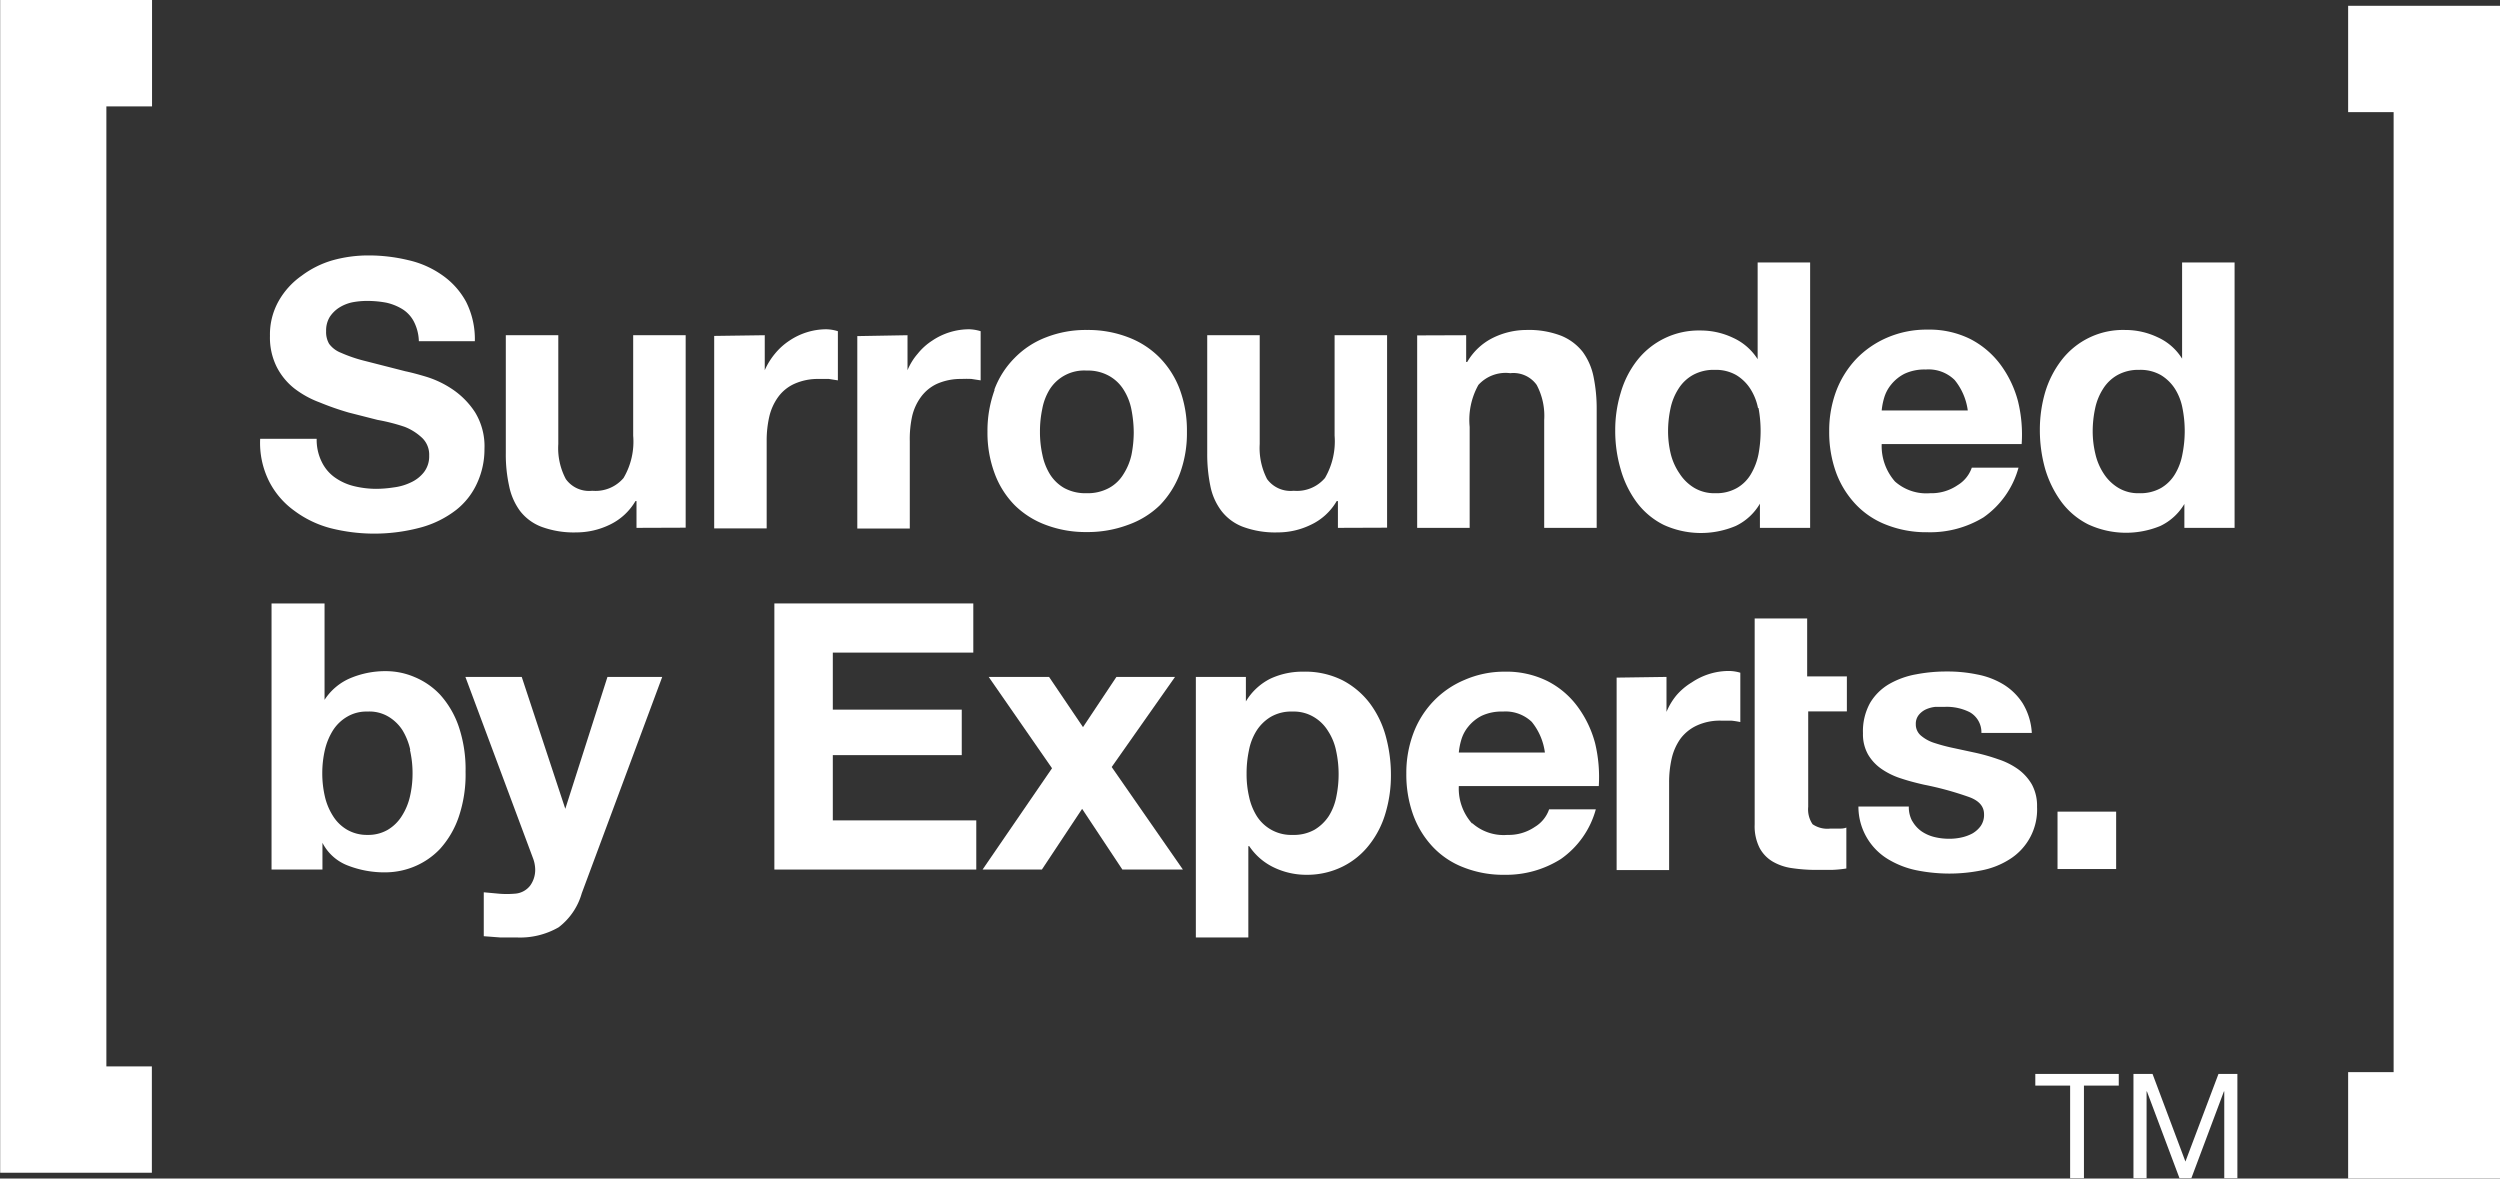
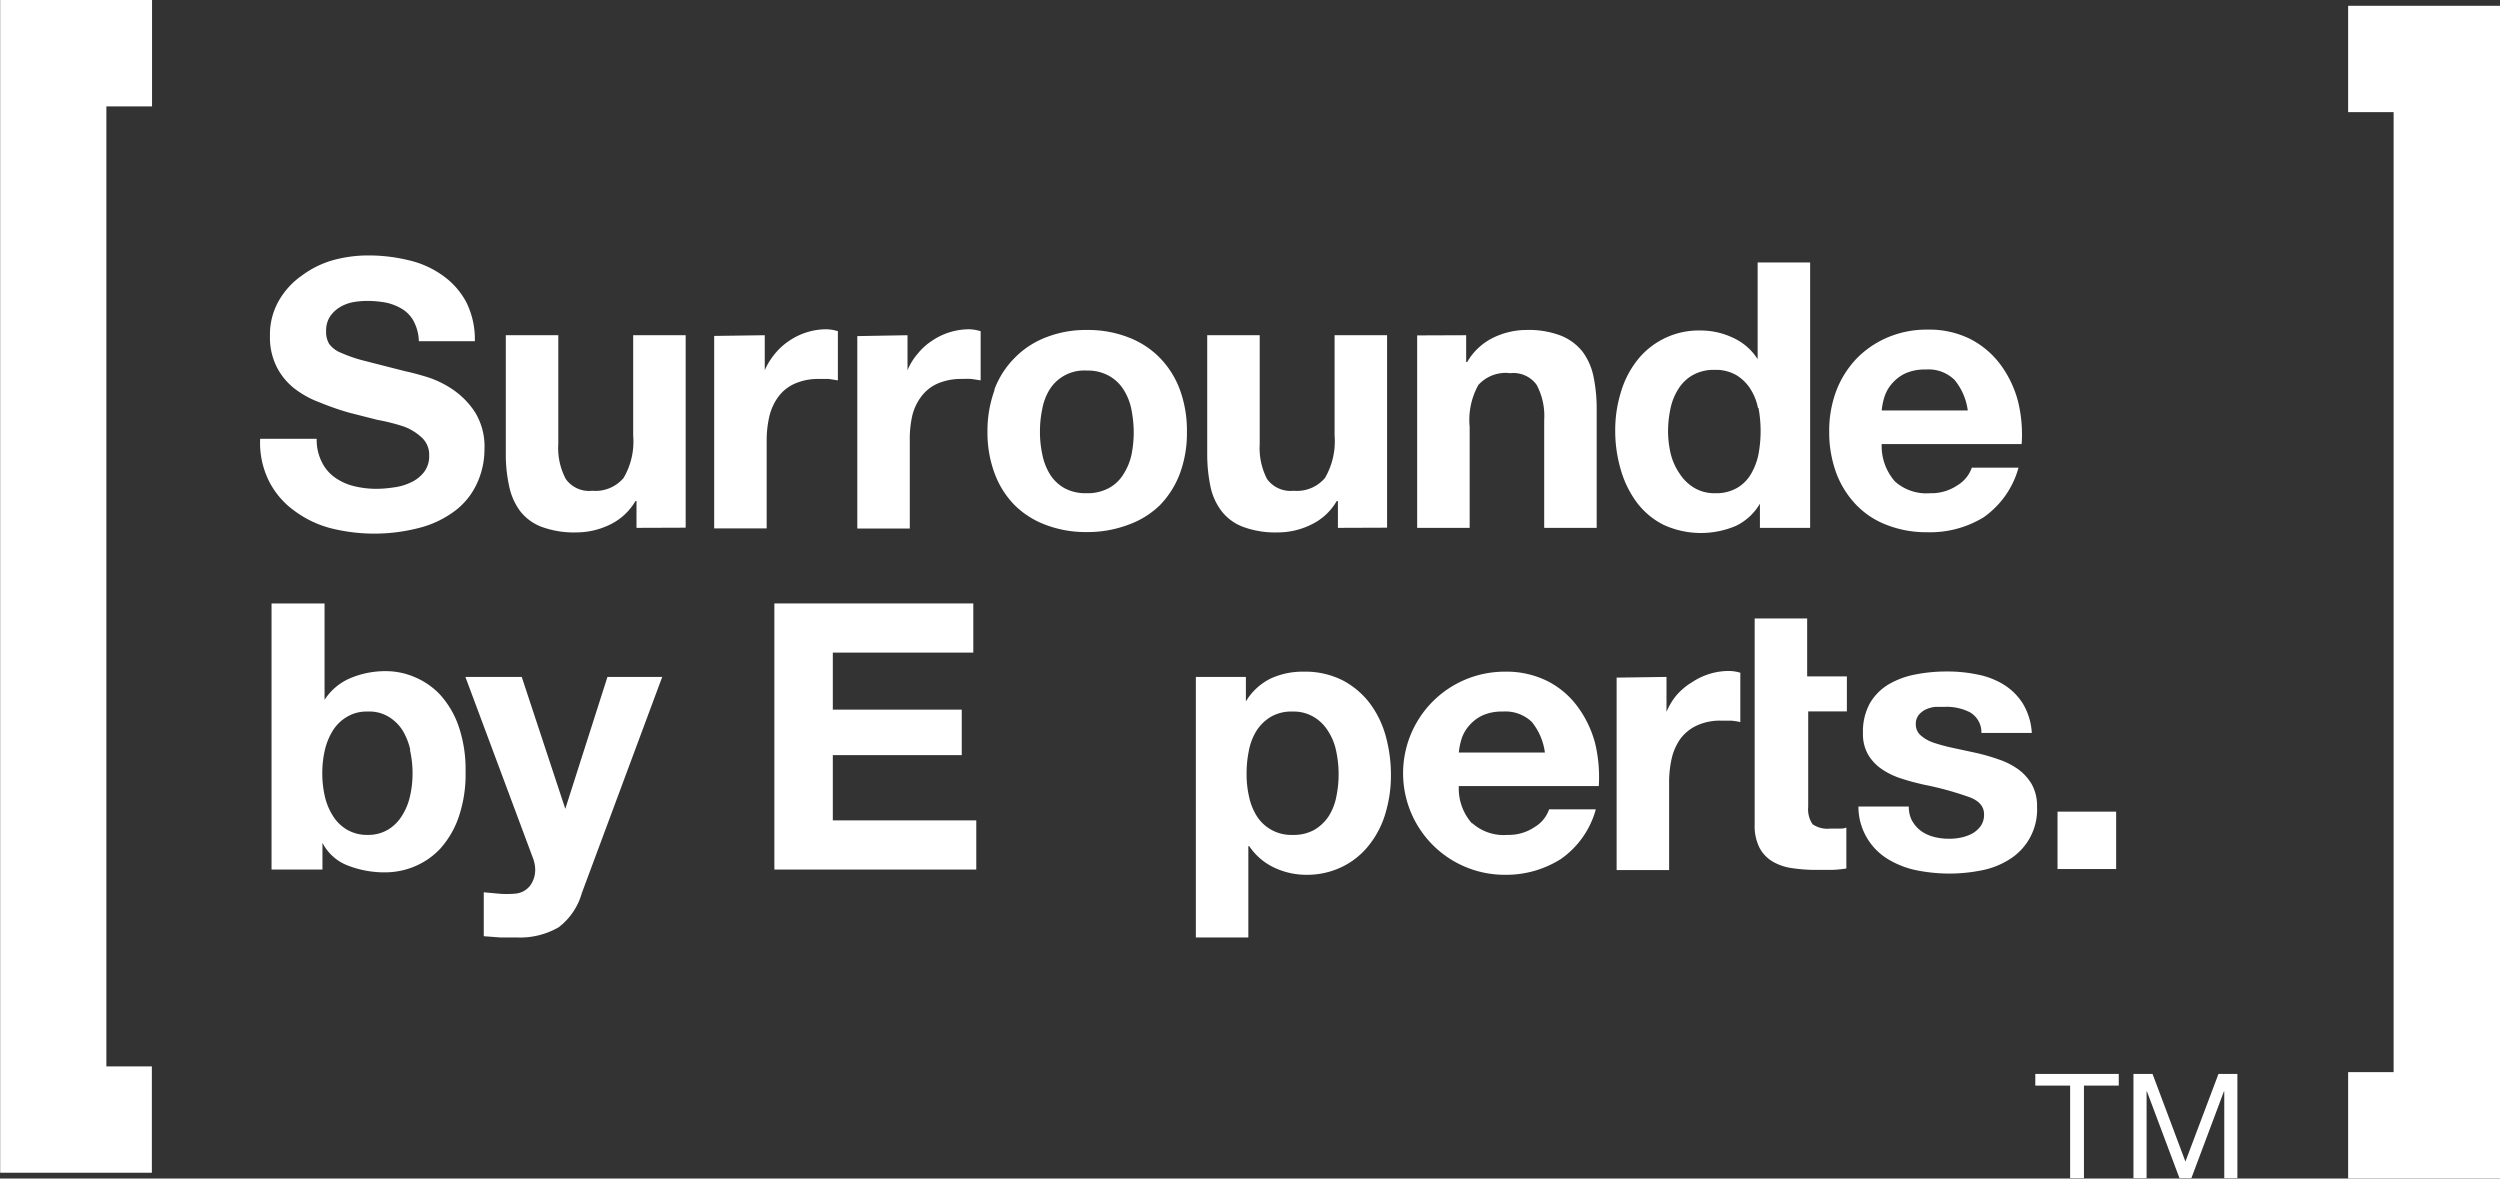
<svg xmlns="http://www.w3.org/2000/svg" viewBox="0 0 142.89 67.36">
  <rect x="0" y="0" width="142.89" height="67.36" fill="#333333" stroke="none" />
  <defs>
    <style>.cls-1{fill:none;}.cls-2{clip-path:url(#clip-path);}.cls-3{fill:#fff;}.cls-4{clip-path:url(#clip-path-2);}</style>
    <clipPath id="clip-path">
      <rect class="cls-1" width="142.89" height="67.36" />
    </clipPath>
    <clipPath id="clip-path-2">
      <rect class="cls-1" x="0.01" width="142.88" height="67.36" />
    </clipPath>
  </defs>
  <title>Asset 4</title>
  <g id="Layer_2" data-name="Layer 2">
    <g id="Layer_1-2" data-name="Layer 1">
      <g class="cls-2">
        <path class="cls-3" d="M105.56,38.66v2h-2.21v5.45a1.51,1.51,0,0,0,.25,1,1.49,1.49,0,0,0,1,.25l.49,0c.15,0,.3,0,.44-.06v2.34a6.84,6.84,0,0,1-.85.08l-.92,0a9.45,9.45,0,0,1-1.33-.1,3,3,0,0,1-1.1-.37,2,2,0,0,1-.76-.79,2.75,2.75,0,0,1-.28-1.34V35.35h3v3.31Z" />
        <path class="cls-3" d="M109.3,46.93a1.82,1.82,0,0,0,.52.58,2.26,2.26,0,0,0,.74.33,3.49,3.49,0,0,0,.86.1,3.11,3.11,0,0,0,.67-.07,2.42,2.42,0,0,0,.64-.23,1.52,1.52,0,0,0,.48-.43,1.11,1.11,0,0,0,.19-.67q0-.69-.9-1a18.25,18.25,0,0,0-2.53-.69c-.44-.1-.87-.21-1.29-.35a4.22,4.22,0,0,1-1.11-.53,2.61,2.61,0,0,1-.79-.83,2.34,2.34,0,0,1-.3-1.23,3.34,3.34,0,0,1,.41-1.74,3.07,3.07,0,0,1,1.1-1.08,4.78,4.78,0,0,1,1.54-.55,9.08,9.08,0,0,1,1.74-.16,8.28,8.28,0,0,1,1.74.17,4.5,4.5,0,0,1,1.5.57,3.44,3.44,0,0,1,1.1,1.08,3.66,3.66,0,0,1,.52,1.69h-2.88a1.32,1.32,0,0,0-.66-1.18,2.92,2.92,0,0,0-1.4-.31l-.56,0a1.78,1.78,0,0,0-.54.14,1.14,1.14,0,0,0-.41.31.8.8,0,0,0-.18.54.83.83,0,0,0,.3.66,2.22,2.22,0,0,0,.78.42,10.18,10.18,0,0,0,1.1.29l1.25.27a11.22,11.22,0,0,1,1.29.37,4.19,4.19,0,0,1,1.12.56,2.85,2.85,0,0,1,.79.87,2.56,2.56,0,0,1,.3,1.29,3.35,3.35,0,0,1-1.58,3,4.59,4.59,0,0,1-1.61.63,9.33,9.33,0,0,1-1.84.18,9.64,9.64,0,0,1-1.87-.19,5.14,5.14,0,0,1-1.63-.64,3.51,3.51,0,0,1-1.68-3h2.88a1.68,1.68,0,0,0,.2.84" />
        <rect class="cls-3" x="117.6" y="46.39" width="3.35" height="3.28" />
        <path class="cls-3" d="M18.4,26.42a2.33,2.33,0,0,0,.74.87,3.19,3.19,0,0,0,1.07.49,5.41,5.41,0,0,0,1.28.16,6.65,6.65,0,0,0,1-.08,3.14,3.14,0,0,0,1-.29,2,2,0,0,0,.74-.58,1.48,1.48,0,0,0,.3-.95,1.33,1.33,0,0,0-.39-1,3.12,3.12,0,0,0-1-.64A10.68,10.68,0,0,0,21.58,24l-1.65-.42A16,16,0,0,1,18.27,23a5.51,5.51,0,0,1-1.45-.8,3.71,3.71,0,0,1-1-1.22,3.75,3.75,0,0,1-.39-1.78,3.89,3.89,0,0,1,.5-2,4.41,4.41,0,0,1,1.31-1.44A5.49,5.49,0,0,1,19,14.88a7.56,7.56,0,0,1,2.05-.28,9.63,9.63,0,0,1,2.29.27,5.43,5.43,0,0,1,1.94.86,4.42,4.42,0,0,1,1.36,1.52,4.73,4.73,0,0,1,.5,2.25H23.94a2.6,2.6,0,0,0-.29-1.13,1.83,1.83,0,0,0-.65-.7,3,3,0,0,0-.92-.37,5.83,5.83,0,0,0-1.14-.1,4.45,4.45,0,0,0-.81.08,2.3,2.3,0,0,0-.74.3,1.82,1.82,0,0,0-.54.53,1.48,1.48,0,0,0-.21.81,1.34,1.34,0,0,0,.17.73,1.52,1.52,0,0,0,.67.51,8.33,8.33,0,0,0,1.38.47l2.31.59c.29.06.68.16,1.18.31a5.62,5.62,0,0,1,1.51.72,4.61,4.61,0,0,1,1.29,1.31,3.72,3.72,0,0,1,.54,2.1,4.61,4.61,0,0,1-.41,1.93,4.09,4.09,0,0,1-1.2,1.55,5.77,5.77,0,0,1-2,1,10.19,10.19,0,0,1-5.18.05,6,6,0,0,1-2.08-1,4.68,4.68,0,0,1-1.44-1.68,4.9,4.9,0,0,1-.51-2.43h3.23a2.84,2.84,0,0,0,.28,1.3" />
        <path class="cls-3" d="M36.38,30.17V28.64h-.06A3.4,3.4,0,0,1,34.83,30a4.37,4.37,0,0,1-1.88.43,5.35,5.35,0,0,1-2-.32,2.8,2.8,0,0,1-1.23-.91,3.61,3.61,0,0,1-.62-1.42,8.34,8.34,0,0,1-.19-1.87V19.16h3v6.22a3.76,3.76,0,0,0,.43,2,1.63,1.63,0,0,0,1.51.67,2.1,2.1,0,0,0,1.79-.73,4.1,4.1,0,0,0,.55-2.42V19.16h3v11Z" />
        <path class="cls-3" d="M43.71,19.16v2h0a4,4,0,0,1,.58-.94,3.69,3.69,0,0,1,.83-.75,3.84,3.84,0,0,1,1-.48,3.78,3.78,0,0,1,1.11-.17,2.39,2.39,0,0,1,.66.11v2.81l-.51-.08-.58,0a3.26,3.26,0,0,0-1.4.28,2.33,2.33,0,0,0-.93.76,3.12,3.12,0,0,0-.5,1.11,6.11,6.11,0,0,0-.15,1.39v5h-3v-11Z" />
        <path class="cls-3" d="M51.87,19.16v2h0a3.41,3.41,0,0,1,.58-.94,3.49,3.49,0,0,1,.83-.75,3.79,3.79,0,0,1,2.11-.65,2.45,2.45,0,0,1,.66.11v2.81l-.52-.08a5.59,5.59,0,0,0-.57,0,3.34,3.34,0,0,0-1.41.28,2.37,2.37,0,0,0-.92.76,3,3,0,0,0-.5,1.11A6.11,6.11,0,0,0,52,25.21v5H49v-11Z" />
        <path class="cls-3" d="M56.83,22.28A5.05,5.05,0,0,1,58,20.45a5,5,0,0,1,1.79-1.17,6.21,6.21,0,0,1,2.34-.42,6.36,6.36,0,0,1,2.36.42,5,5,0,0,1,1.8,1.17,5.19,5.19,0,0,1,1.15,1.83,6.79,6.79,0,0,1,.4,2.4,6.64,6.64,0,0,1-.4,2.38,5.24,5.24,0,0,1-1.15,1.82A5,5,0,0,1,64.47,30a6.57,6.57,0,0,1-2.36.41A6.42,6.42,0,0,1,59.77,30,5,5,0,0,1,58,28.88a5.09,5.09,0,0,1-1.15-1.82,6.64,6.64,0,0,1-.41-2.38,6.79,6.79,0,0,1,.41-2.4M59.58,26A3.4,3.4,0,0,0,60,27.09a2.33,2.33,0,0,0,.82.8,2.53,2.53,0,0,0,1.28.3,2.56,2.56,0,0,0,1.29-.3,2.2,2.2,0,0,0,.83-.8A3.42,3.42,0,0,0,64.67,26a6.69,6.69,0,0,0,.13-1.28,7,7,0,0,0-.13-1.3,3.25,3.25,0,0,0-.44-1.13,2.28,2.28,0,0,0-.83-.8,2.47,2.47,0,0,0-1.29-.31A2.33,2.33,0,0,0,60,22.25a3.25,3.25,0,0,0-.43,1.13,6.23,6.23,0,0,0-.13,1.3A6,6,0,0,0,59.58,26" />
        <path class="cls-3" d="M76.47,30.17V28.64H76.4A3.35,3.35,0,0,1,74.91,30a4.29,4.29,0,0,1-1.87.43,5.31,5.31,0,0,1-2-.32,2.8,2.8,0,0,1-1.23-.91,3.48,3.48,0,0,1-.63-1.42A9,9,0,0,1,69,25.93V19.16h3v6.22a3.87,3.87,0,0,0,.42,2,1.66,1.66,0,0,0,1.52.67,2.1,2.1,0,0,0,1.79-.73,4.17,4.17,0,0,0,.55-2.42V19.16h3v11Z" />
        <path class="cls-3" d="M83.8,19.16v1.53h.06a3.48,3.48,0,0,1,1.49-1.39,4.35,4.35,0,0,1,1.88-.44,5.13,5.13,0,0,1,2,.33,3,3,0,0,1,1.23.92,3.61,3.61,0,0,1,.62,1.42,9.06,9.06,0,0,1,.18,1.87v6.77h-3V24a3.76,3.76,0,0,0-.43-2,1.63,1.63,0,0,0-1.51-.67A2.1,2.1,0,0,0,84.5,22,4.1,4.1,0,0,0,84,24.4v5.77h-3v-11Z" />
        <path class="cls-3" d="M100.6,28.77a3.19,3.19,0,0,1-1.39,1.29A5.11,5.11,0,0,1,95.09,30a4.35,4.35,0,0,1-1.55-1.3,5.87,5.87,0,0,1-.91-1.88,7.78,7.78,0,0,1-.31-2.22,7.29,7.29,0,0,1,.31-2.14,5.46,5.46,0,0,1,.91-1.82,4.47,4.47,0,0,1,3.66-1.75,4.29,4.29,0,0,1,1.86.42,3.25,3.25,0,0,1,1.4,1.22h0V15h3V30.17h-2.87v-1.4Zm-.12-5.45a3.17,3.17,0,0,0-.44-1.1,2.48,2.48,0,0,0-.8-.78,2.34,2.34,0,0,0-1.23-.3,2.45,2.45,0,0,0-1.26.3,2.3,2.3,0,0,0-.82.79,3.32,3.32,0,0,0-.45,1.11,6.26,6.26,0,0,0-.14,1.31,5.53,5.53,0,0,0,.15,1.28A3.44,3.44,0,0,0,96,27.07a2.57,2.57,0,0,0,.83.81,2.25,2.25,0,0,0,1.21.31,2.37,2.37,0,0,0,1.24-.3,2.19,2.19,0,0,0,.8-.8,3.6,3.6,0,0,0,.43-1.14,7.27,7.27,0,0,0,0-2.63" />
        <path class="cls-3" d="M108.32,27.53a2.7,2.7,0,0,0,2,.66,2.65,2.65,0,0,0,1.57-.46,1.89,1.89,0,0,0,.81-1h2.67a5.1,5.1,0,0,1-2,2.84,5.85,5.85,0,0,1-3.2.85,6.21,6.21,0,0,1-2.34-.42,4.75,4.75,0,0,1-1.77-1.18A5.31,5.31,0,0,1,104.94,27a6.76,6.76,0,0,1-.39-2.34,6.48,6.48,0,0,1,.4-2.31,5.52,5.52,0,0,1,1.15-1.84,5.43,5.43,0,0,1,1.78-1.22,5.67,5.67,0,0,1,2.29-.45,5.24,5.24,0,0,1,2.45.54,5,5,0,0,1,1.72,1.46,6.17,6.17,0,0,1,1,2.09,8,8,0,0,1,.21,2.45h-8a3.07,3.07,0,0,0,.75,2.13m3.42-5.79a2.12,2.12,0,0,0-1.65-.6,2.69,2.69,0,0,0-1.21.24,2.35,2.35,0,0,0-.76.61,2.13,2.13,0,0,0-.41.77,3.77,3.77,0,0,0-.14.72h4.92a3.47,3.47,0,0,0-.75-1.74" />
-         <path class="cls-3" d="M124.87,28.77a3.19,3.19,0,0,1-1.39,1.29,5.13,5.13,0,0,1-4.13-.09,4.32,4.32,0,0,1-1.54-1.3,6.1,6.1,0,0,1-.92-1.88,8.15,8.15,0,0,1-.3-2.22,7.63,7.63,0,0,1,.3-2.14,5.67,5.67,0,0,1,.92-1.82,4.43,4.43,0,0,1,3.65-1.75,4.3,4.3,0,0,1,1.87.42,3.17,3.17,0,0,1,1.39,1.22h0V15h3V30.17h-2.87v-1.4Zm-.13-5.45a3.16,3.16,0,0,0-.43-1.1,2.48,2.48,0,0,0-.8-.78,2.35,2.35,0,0,0-1.24-.3,2.44,2.44,0,0,0-1.25.3,2.3,2.3,0,0,0-.82.79,3.32,3.32,0,0,0-.45,1.11,6.26,6.26,0,0,0-.14,1.31,5.53,5.53,0,0,0,.15,1.28,3.44,3.44,0,0,0,.48,1.14,2.57,2.57,0,0,0,.83.81,2.19,2.19,0,0,0,1.2.31,2.39,2.39,0,0,0,1.25-.3,2.27,2.27,0,0,0,.8-.8,3.37,3.37,0,0,0,.42-1.14,6.72,6.72,0,0,0,0-2.63" />
        <path class="cls-3" d="M18.55,34.49V40h0a3.28,3.28,0,0,1,1.5-1.25,5.16,5.16,0,0,1,2-.39,4.17,4.17,0,0,1,1.65.34,4.24,4.24,0,0,1,1.45,1,5.26,5.26,0,0,1,1.06,1.8,7.62,7.62,0,0,1,.4,2.61,7.54,7.54,0,0,1-.4,2.61,5.26,5.26,0,0,1-1.06,1.8,4.27,4.27,0,0,1-1.45,1,4.35,4.35,0,0,1-1.65.34,5.75,5.75,0,0,1-2.17-.39,2.71,2.71,0,0,1-1.45-1.3h0V49.7H15.52V34.49Zm4.9,8.37A3.69,3.69,0,0,0,23,41.73a2.45,2.45,0,0,0-.8-.77A2.13,2.13,0,0,0,21,40.67a2.16,2.16,0,0,0-1.15.29,2.39,2.39,0,0,0-.81.77,3.69,3.69,0,0,0-.47,1.13,5.92,5.92,0,0,0-.15,1.34,5.83,5.83,0,0,0,.15,1.33,3.53,3.53,0,0,0,.47,1.12,2.32,2.32,0,0,0,.81.78,2.26,2.26,0,0,0,1.15.29,2.22,2.22,0,0,0,1.16-.29,2.38,2.38,0,0,0,.8-.78,3.53,3.53,0,0,0,.47-1.12,5.83,5.83,0,0,0,.15-1.33,5.92,5.92,0,0,0-.15-1.34" />
        <path class="cls-3" d="M31.93,53a4.41,4.41,0,0,1-2.43.58c-.31,0-.62,0-.93,0l-.92-.07V51l.87.08a5.32,5.32,0,0,0,.89,0,1.2,1.2,0,0,0,.89-.46,1.53,1.53,0,0,0,.29-.9,1.91,1.91,0,0,0-.13-.68L26.6,38.69h3.22l2.49,7.54h0l2.41-7.54h3.13l-4.6,12.37A3.72,3.72,0,0,1,31.93,53" />
        <polygon class="cls-3" points="55.63 34.49 55.63 37.3 47.6 37.3 47.6 40.56 54.97 40.56 54.97 43.16 47.6 43.16 47.6 46.89 55.8 46.89 55.8 49.7 44.26 49.7 44.26 34.49 55.63 34.49" />
-         <polygon class="cls-3" points="56.51 38.69 59.96 38.69 61.9 41.56 63.81 38.69 67.16 38.69 63.54 43.84 67.61 49.7 64.15 49.7 61.85 46.23 59.55 49.7 56.16 49.7 60.13 43.91 56.51 38.69" />
        <path class="cls-3" d="M71.21,38.69v1.4h0a3.41,3.41,0,0,1,1.4-1.3,4.34,4.34,0,0,1,1.88-.4,4.75,4.75,0,0,1,2.24.49,4.67,4.67,0,0,1,1.55,1.3,5.59,5.59,0,0,1,.92,1.88,8.37,8.37,0,0,1,.3,2.25,7.51,7.51,0,0,1-.3,2.13,5.32,5.32,0,0,1-.91,1.81,4.4,4.4,0,0,1-1.51,1.26A4.57,4.57,0,0,1,74.7,50a4.29,4.29,0,0,1-1.89-.42,3.52,3.52,0,0,1-1.41-1.22h-.05v5.22h-3V38.69Zm3.93,8.73a2.52,2.52,0,0,0,.81-.78,3.22,3.22,0,0,0,.43-1.11,6.3,6.3,0,0,0,.13-1.3,6.24,6.24,0,0,0-.14-1.3,3.22,3.22,0,0,0-.46-1.14,2.35,2.35,0,0,0-.82-.81,2.23,2.23,0,0,0-1.22-.31,2.32,2.32,0,0,0-1.25.31,2.48,2.48,0,0,0-.81.8,3.25,3.25,0,0,0-.43,1.13,6.29,6.29,0,0,0-.13,1.32,5.69,5.69,0,0,0,.14,1.3,3.44,3.44,0,0,0,.44,1.11,2.33,2.33,0,0,0,2.06,1.08,2.41,2.41,0,0,0,1.25-.3" />
-         <path class="cls-3" d="M84.16,47.06a2.7,2.7,0,0,0,2,.66,2.65,2.65,0,0,0,1.57-.46,1.89,1.89,0,0,0,.81-1h2.67a5.1,5.1,0,0,1-2,2.84A5.85,5.85,0,0,1,86,50a6.18,6.18,0,0,1-2.34-.42,4.75,4.75,0,0,1-1.77-1.18,5.31,5.31,0,0,1-1.12-1.83,6.78,6.78,0,0,1-.39-2.35,6.43,6.43,0,0,1,.4-2.3,5.36,5.36,0,0,1,1.15-1.84,5.28,5.28,0,0,1,1.78-1.22A5.67,5.67,0,0,1,86,38.39a5.27,5.27,0,0,1,2.45.54,4.88,4.88,0,0,1,1.72,1.46,6.17,6.17,0,0,1,1,2.09,8.27,8.27,0,0,1,.21,2.45h-8a3,3,0,0,0,.75,2.13m3.42-5.8a2.17,2.17,0,0,0-1.65-.59,2.69,2.69,0,0,0-1.21.24,2.35,2.35,0,0,0-.76.61,2.13,2.13,0,0,0-.41.77,3.77,3.77,0,0,0-.14.72h4.92a3.5,3.5,0,0,0-.75-1.75" />
+         <path class="cls-3" d="M84.16,47.06a2.7,2.7,0,0,0,2,.66,2.65,2.65,0,0,0,1.57-.46,1.89,1.89,0,0,0,.81-1h2.67a5.1,5.1,0,0,1-2,2.84A5.85,5.85,0,0,1,86,50A5.67,5.67,0,0,1,86,38.39a5.27,5.27,0,0,1,2.45.54,4.88,4.88,0,0,1,1.72,1.46,6.17,6.17,0,0,1,1,2.09,8.27,8.27,0,0,1,.21,2.45h-8a3,3,0,0,0,.75,2.13m3.42-5.8a2.17,2.17,0,0,0-1.65-.59,2.69,2.69,0,0,0-1.21.24,2.35,2.35,0,0,0-.76.61,2.13,2.13,0,0,0-.41.77,3.77,3.77,0,0,0-.14.72h4.92a3.5,3.5,0,0,0-.75-1.75" />
      </g>
      <g class="cls-4">
        <path class="cls-3" d="M95.25,38.69v2h0a3.69,3.69,0,0,1,.57-.95A3.64,3.64,0,0,1,96.7,39a3.84,3.84,0,0,1,1-.48,3.78,3.78,0,0,1,1.11-.17,2.35,2.35,0,0,1,.66.1v2.82a4.6,4.6,0,0,0-.51-.08l-.57,0a3.14,3.14,0,0,0-1.41.28,2.45,2.45,0,0,0-.93.75,3.17,3.17,0,0,0-.5,1.12,6.11,6.11,0,0,0-.15,1.39v5h-3v-11Z" />
        <polygon class="cls-3" points="8.69 6.08 8.69 0 0.01 0 0.01 0 0 0 0 67.03 8.68 67.03 8.68 60.95 6.08 60.95 6.08 6.08 8.69 6.08" />
      </g>
      <g class="cls-2">
        <polygon class="cls-3" points="134.21 61.28 134.21 67.36 142.88 67.36 142.88 67.36 142.89 67.36 142.89 0.33 134.21 0.33 134.21 6.41 136.81 6.41 136.81 61.28 134.21 61.28" />
        <polygon class="cls-3" points="116.33 62.05 116.33 61.38 121.1 61.38 121.1 62.05 119.11 62.05 119.11 67.34 118.32 67.34 118.32 62.05 116.33 62.05" />
        <polygon class="cls-3" points="123.03 61.38 124.91 66.39 126.8 61.38 127.88 61.38 127.88 67.34 127.13 67.34 127.13 62.38 127.11 62.38 125.25 67.34 124.57 67.34 122.71 62.38 122.69 62.38 122.69 67.34 121.94 67.34 121.94 61.38 123.03 61.38" />
      </g>
    </g>
  </g>
</svg>